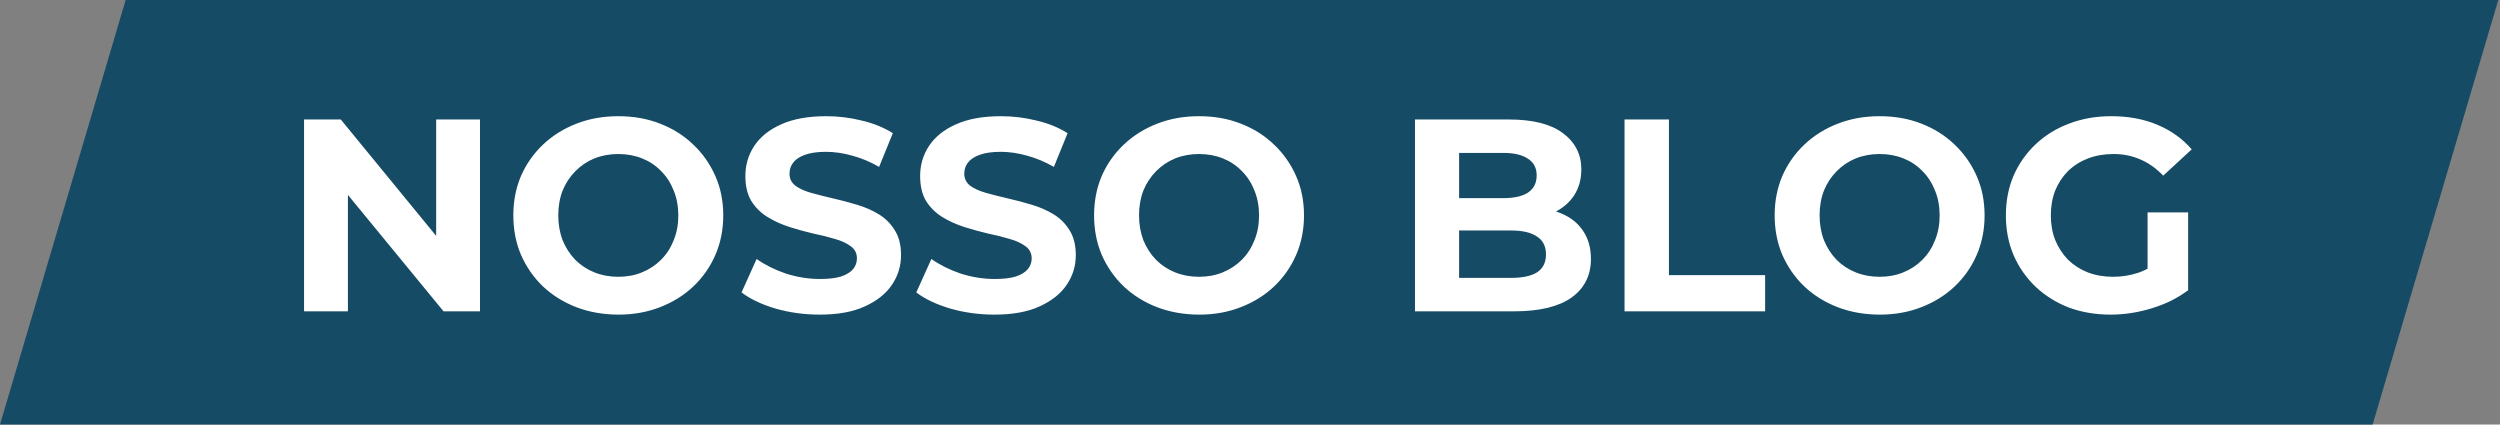
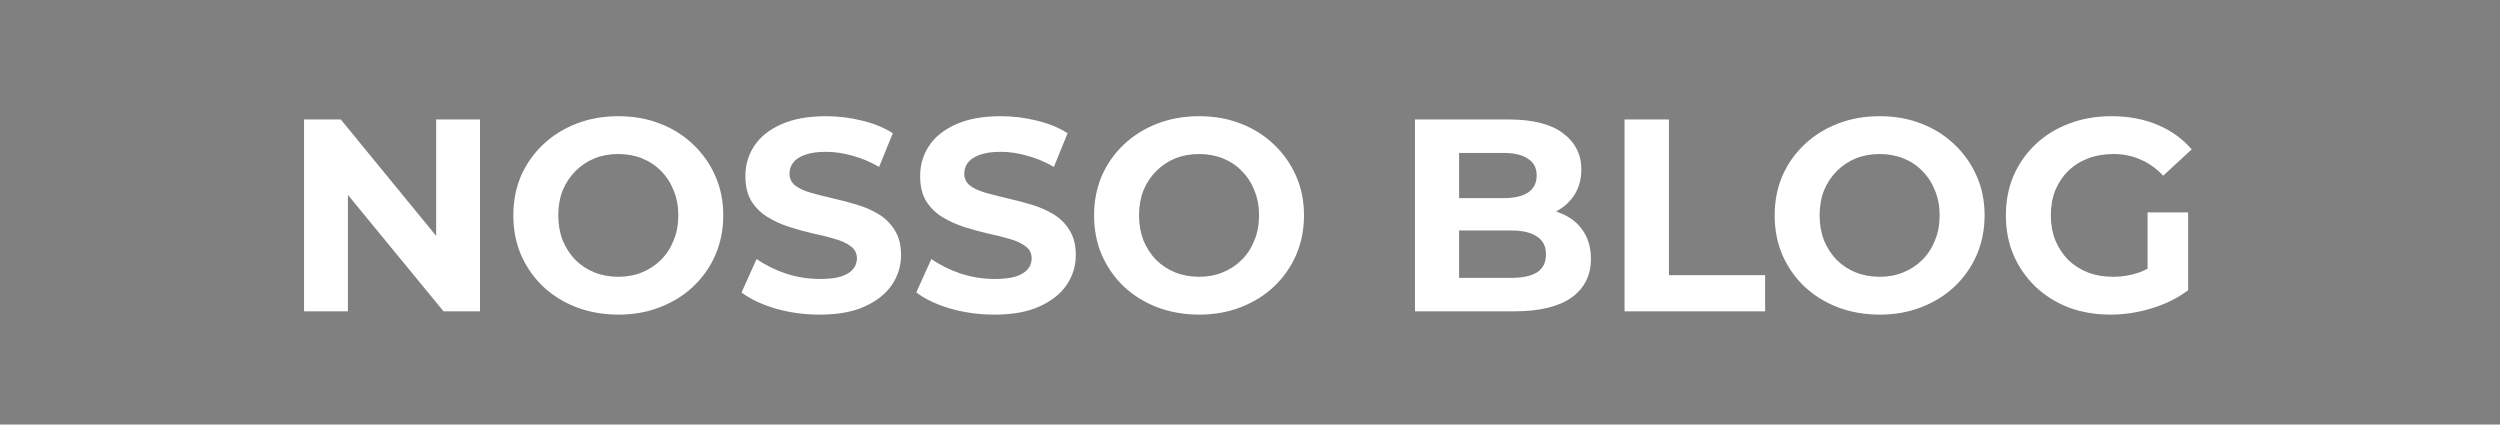
<svg xmlns="http://www.w3.org/2000/svg" width="265" height="45" viewBox="0 0 265 45" fill="none">
  <rect x="0" y="0" width="265" height="45" fill="#808080" stroke="none" />
-   <path d="M264.819 0L13.319 0L3.05176e-05 45H251.5L264.819 0Z" fill="#164B65" />
  <path d="M32.23 33V12.665H36.123L48.12 27.306H46.232V12.665H50.88V33H47.016L34.99 18.359H36.878V33H32.23ZM65.568 33.349C63.961 33.349 62.469 33.087 61.094 32.564C59.739 32.041 58.557 31.305 57.55 30.357C56.563 29.408 55.788 28.294 55.226 27.016C54.684 25.738 54.413 24.343 54.413 22.833C54.413 21.322 54.684 19.928 55.226 18.65C55.788 17.371 56.572 16.258 57.579 15.309C58.586 14.36 59.768 13.624 61.123 13.101C62.479 12.578 63.951 12.317 65.539 12.317C67.146 12.317 68.618 12.578 69.954 13.101C71.31 13.624 72.482 14.36 73.469 15.309C74.476 16.258 75.261 17.371 75.822 18.65C76.384 19.908 76.665 21.303 76.665 22.833C76.665 24.343 76.384 25.747 75.822 27.045C75.261 28.323 74.476 29.437 73.469 30.386C72.482 31.315 71.31 32.041 69.954 32.564C68.618 33.087 67.156 33.349 65.568 33.349ZM65.539 29.34C66.449 29.34 67.282 29.185 68.037 28.875C68.812 28.565 69.49 28.12 70.07 27.539C70.651 26.958 71.097 26.27 71.407 25.476C71.736 24.682 71.901 23.801 71.901 22.833C71.901 21.864 71.736 20.983 71.407 20.189C71.097 19.395 70.651 18.708 70.07 18.127C69.509 17.546 68.841 17.1 68.066 16.79C67.291 16.481 66.449 16.326 65.539 16.326C64.629 16.326 63.786 16.481 63.011 16.79C62.256 17.1 61.588 17.546 61.007 18.127C60.426 18.708 59.971 19.395 59.642 20.189C59.332 20.983 59.177 21.864 59.177 22.833C59.177 23.782 59.332 24.663 59.642 25.476C59.971 26.27 60.416 26.958 60.978 27.539C61.559 28.12 62.237 28.565 63.011 28.875C63.786 29.185 64.629 29.34 65.539 29.34ZM86.883 33.349C85.256 33.349 83.697 33.136 82.206 32.709C80.715 32.264 79.514 31.693 78.604 30.996L80.201 27.452C81.073 28.071 82.099 28.584 83.281 28.991C84.481 29.378 85.692 29.572 86.912 29.572C87.841 29.572 88.587 29.485 89.149 29.311C89.73 29.117 90.156 28.856 90.427 28.526C90.698 28.197 90.834 27.82 90.834 27.393C90.834 26.851 90.621 26.425 90.195 26.115C89.768 25.786 89.207 25.525 88.51 25.331C87.812 25.118 87.038 24.924 86.186 24.75C85.353 24.556 84.51 24.324 83.658 24.053C82.826 23.782 82.061 23.433 81.364 23.007C80.666 22.581 80.095 22.019 79.65 21.322C79.224 20.625 79.01 19.734 79.01 18.65C79.01 17.488 79.32 16.432 79.94 15.483C80.579 14.515 81.528 13.75 82.787 13.188C84.065 12.607 85.663 12.317 87.58 12.317C88.858 12.317 90.117 12.472 91.356 12.782C92.596 13.072 93.69 13.518 94.639 14.118L93.187 17.691C92.238 17.149 91.289 16.752 90.34 16.5C89.391 16.229 88.461 16.093 87.551 16.093C86.641 16.093 85.895 16.2 85.314 16.413C84.733 16.626 84.317 16.907 84.065 17.255C83.813 17.584 83.687 17.972 83.687 18.417C83.687 18.94 83.9 19.366 84.326 19.695C84.753 20.005 85.314 20.257 86.011 20.451C86.709 20.644 87.474 20.838 88.306 21.032C89.158 21.225 90.001 21.448 90.834 21.7C91.686 21.952 92.46 22.291 93.157 22.716C93.855 23.143 94.416 23.704 94.842 24.401C95.288 25.099 95.51 25.98 95.51 27.045C95.51 28.188 95.191 29.233 94.552 30.182C93.913 31.131 92.954 31.896 91.676 32.477C90.417 33.058 88.82 33.349 86.883 33.349ZM105.408 33.349C103.781 33.349 102.222 33.136 100.731 32.709C99.239 32.264 98.039 31.693 97.128 30.996L98.726 27.452C99.598 28.071 100.624 28.584 101.805 28.991C103.006 29.378 104.216 29.572 105.437 29.572C106.366 29.572 107.112 29.485 107.673 29.311C108.254 29.117 108.68 28.856 108.952 28.526C109.223 28.197 109.358 27.82 109.358 27.393C109.358 26.851 109.145 26.425 108.719 26.115C108.293 25.786 107.731 25.525 107.034 25.331C106.337 25.118 105.562 24.924 104.71 24.75C103.878 24.556 103.035 24.324 102.183 24.053C101.35 23.782 100.585 23.433 99.888 23.007C99.191 22.581 98.62 22.019 98.174 21.322C97.748 20.625 97.535 19.734 97.535 18.65C97.535 17.488 97.845 16.432 98.465 15.483C99.104 14.515 100.053 13.75 101.312 13.188C102.59 12.607 104.187 12.317 106.105 12.317C107.383 12.317 108.642 12.472 109.881 12.782C111.121 13.072 112.215 13.518 113.164 14.118L111.711 17.691C110.762 17.149 109.813 16.752 108.864 16.5C107.915 16.229 106.986 16.093 106.076 16.093C105.165 16.093 104.42 16.2 103.839 16.413C103.258 16.626 102.841 16.907 102.59 17.255C102.338 17.584 102.212 17.972 102.212 18.417C102.212 18.94 102.425 19.366 102.851 19.695C103.277 20.005 103.839 20.257 104.536 20.451C105.233 20.644 105.998 20.838 106.831 21.032C107.683 21.225 108.525 21.448 109.358 21.7C110.21 21.952 110.985 22.291 111.682 22.716C112.379 23.143 112.941 23.704 113.367 24.401C113.812 25.099 114.035 25.98 114.035 27.045C114.035 28.188 113.716 29.233 113.077 30.182C112.437 31.131 111.479 31.896 110.201 32.477C108.942 33.058 107.344 33.349 105.408 33.349ZM127.128 33.349C125.52 33.349 124.029 33.087 122.654 32.564C121.298 32.041 120.117 31.305 119.11 30.357C118.122 29.408 117.348 28.294 116.786 27.016C116.244 25.738 115.973 24.343 115.973 22.833C115.973 21.322 116.244 19.928 116.786 18.65C117.348 17.371 118.132 16.258 119.139 15.309C120.146 14.36 121.327 13.624 122.683 13.101C124.039 12.578 125.511 12.317 127.099 12.317C128.706 12.317 130.178 12.578 131.514 13.101C132.87 13.624 134.041 14.36 135.029 15.309C136.036 16.258 136.82 17.371 137.382 18.65C137.944 19.908 138.224 21.303 138.224 22.833C138.224 24.343 137.944 25.747 137.382 27.045C136.82 28.323 136.036 29.437 135.029 30.386C134.041 31.315 132.87 32.041 131.514 32.564C130.178 33.087 128.716 33.349 127.128 33.349ZM127.099 29.34C128.009 29.34 128.842 29.185 129.597 28.875C130.371 28.565 131.049 28.12 131.63 27.539C132.211 26.958 132.657 26.27 132.967 25.476C133.296 24.682 133.46 23.801 133.46 22.833C133.46 21.864 133.296 20.983 132.967 20.189C132.657 19.395 132.211 18.708 131.63 18.127C131.069 17.546 130.401 17.1 129.626 16.79C128.851 16.481 128.009 16.326 127.099 16.326C126.188 16.326 125.346 16.481 124.571 16.79C123.816 17.1 123.148 17.546 122.567 18.127C121.986 18.708 121.531 19.395 121.202 20.189C120.892 20.983 120.737 21.864 120.737 22.833C120.737 23.782 120.892 24.663 121.202 25.476C121.531 26.27 121.976 26.958 122.538 27.539C123.119 28.12 123.797 28.565 124.571 28.875C125.346 29.185 126.188 29.34 127.099 29.34ZM149.988 33V12.665H159.923C162.479 12.665 164.397 13.15 165.675 14.118C166.972 15.086 167.621 16.364 167.621 17.952C167.621 19.018 167.36 19.947 166.837 20.741C166.314 21.516 165.597 22.116 164.687 22.542C163.777 22.968 162.731 23.181 161.55 23.181L162.102 21.99C163.38 21.99 164.513 22.203 165.5 22.629C166.488 23.036 167.253 23.646 167.795 24.459C168.357 25.273 168.638 26.27 168.638 27.452C168.638 29.195 167.95 30.56 166.575 31.547C165.2 32.516 163.177 33 160.504 33H149.988ZM154.665 29.456H160.155C161.375 29.456 162.295 29.262 162.915 28.875C163.554 28.468 163.874 27.829 163.874 26.958C163.874 26.106 163.554 25.476 162.915 25.07C162.295 24.643 161.375 24.43 160.155 24.43H154.316V21.003H159.342C160.485 21.003 161.356 20.809 161.956 20.422C162.576 20.015 162.886 19.405 162.886 18.591C162.886 17.797 162.576 17.207 161.956 16.82C161.356 16.413 160.485 16.209 159.342 16.209H154.665V29.456ZM172.201 33V12.665H176.907V29.166H187.103V33H172.201ZM199.269 33.349C197.661 33.349 196.17 33.087 194.795 32.564C193.44 32.041 192.258 31.305 191.251 30.357C190.263 29.408 189.489 28.294 188.927 27.016C188.385 25.738 188.114 24.343 188.114 22.833C188.114 21.322 188.385 19.928 188.927 18.65C189.489 17.371 190.273 16.258 191.28 15.309C192.287 14.36 193.469 13.624 194.824 13.101C196.18 12.578 197.652 12.317 199.24 12.317C200.847 12.317 202.319 12.578 203.655 13.101C205.011 13.624 206.183 14.36 207.17 15.309C208.177 16.258 208.962 17.371 209.523 18.65C210.085 19.908 210.366 21.303 210.366 22.833C210.366 24.343 210.085 25.747 209.523 27.045C208.962 28.323 208.177 29.437 207.17 30.386C206.183 31.315 205.011 32.041 203.655 32.564C202.319 33.087 200.857 33.349 199.269 33.349ZM199.24 29.34C200.15 29.34 200.983 29.185 201.738 28.875C202.513 28.565 203.19 28.12 203.771 27.539C204.352 26.958 204.798 26.27 205.108 25.476C205.437 24.682 205.602 23.801 205.602 22.833C205.602 21.864 205.437 20.983 205.108 20.189C204.798 19.395 204.352 18.708 203.771 18.127C203.21 17.546 202.542 17.1 201.767 16.79C200.992 16.481 200.15 16.326 199.24 16.326C198.33 16.326 197.487 16.481 196.712 16.79C195.957 17.1 195.289 17.546 194.708 18.127C194.127 18.708 193.672 19.395 193.343 20.189C193.033 20.983 192.878 21.864 192.878 22.833C192.878 23.782 193.033 24.663 193.343 25.476C193.672 26.27 194.117 26.958 194.679 27.539C195.26 28.12 195.938 28.565 196.712 28.875C197.487 29.185 198.33 29.34 199.24 29.34ZM223.721 33.349C222.114 33.349 220.632 33.097 219.277 32.593C217.94 32.07 216.769 31.334 215.762 30.386C214.774 29.437 213.999 28.323 213.438 27.045C212.895 25.767 212.624 24.363 212.624 22.833C212.624 21.303 212.895 19.899 213.438 18.621C213.999 17.342 214.784 16.229 215.791 15.28C216.798 14.331 217.979 13.605 219.335 13.101C220.69 12.578 222.181 12.317 223.808 12.317C225.609 12.317 227.226 12.617 228.66 13.217C230.112 13.818 231.332 14.689 232.32 15.832L229.299 18.621C228.563 17.846 227.759 17.275 226.887 16.907C226.016 16.519 225.067 16.326 224.041 16.326C223.053 16.326 222.152 16.481 221.339 16.79C220.526 17.1 219.819 17.546 219.218 18.127C218.637 18.708 218.182 19.395 217.853 20.189C217.543 20.983 217.388 21.864 217.388 22.833C217.388 23.782 217.543 24.653 217.853 25.447C218.182 26.241 218.637 26.938 219.218 27.539C219.819 28.12 220.516 28.565 221.31 28.875C222.123 29.185 223.014 29.34 223.983 29.34C224.912 29.34 225.813 29.195 226.684 28.904C227.575 28.594 228.437 28.081 229.27 27.364L231.942 30.763C230.838 31.596 229.55 32.235 228.079 32.681C226.626 33.126 225.174 33.349 223.721 33.349ZM227.643 30.153V22.513H231.942V30.763L227.643 30.153Z" fill="white" />
</svg>